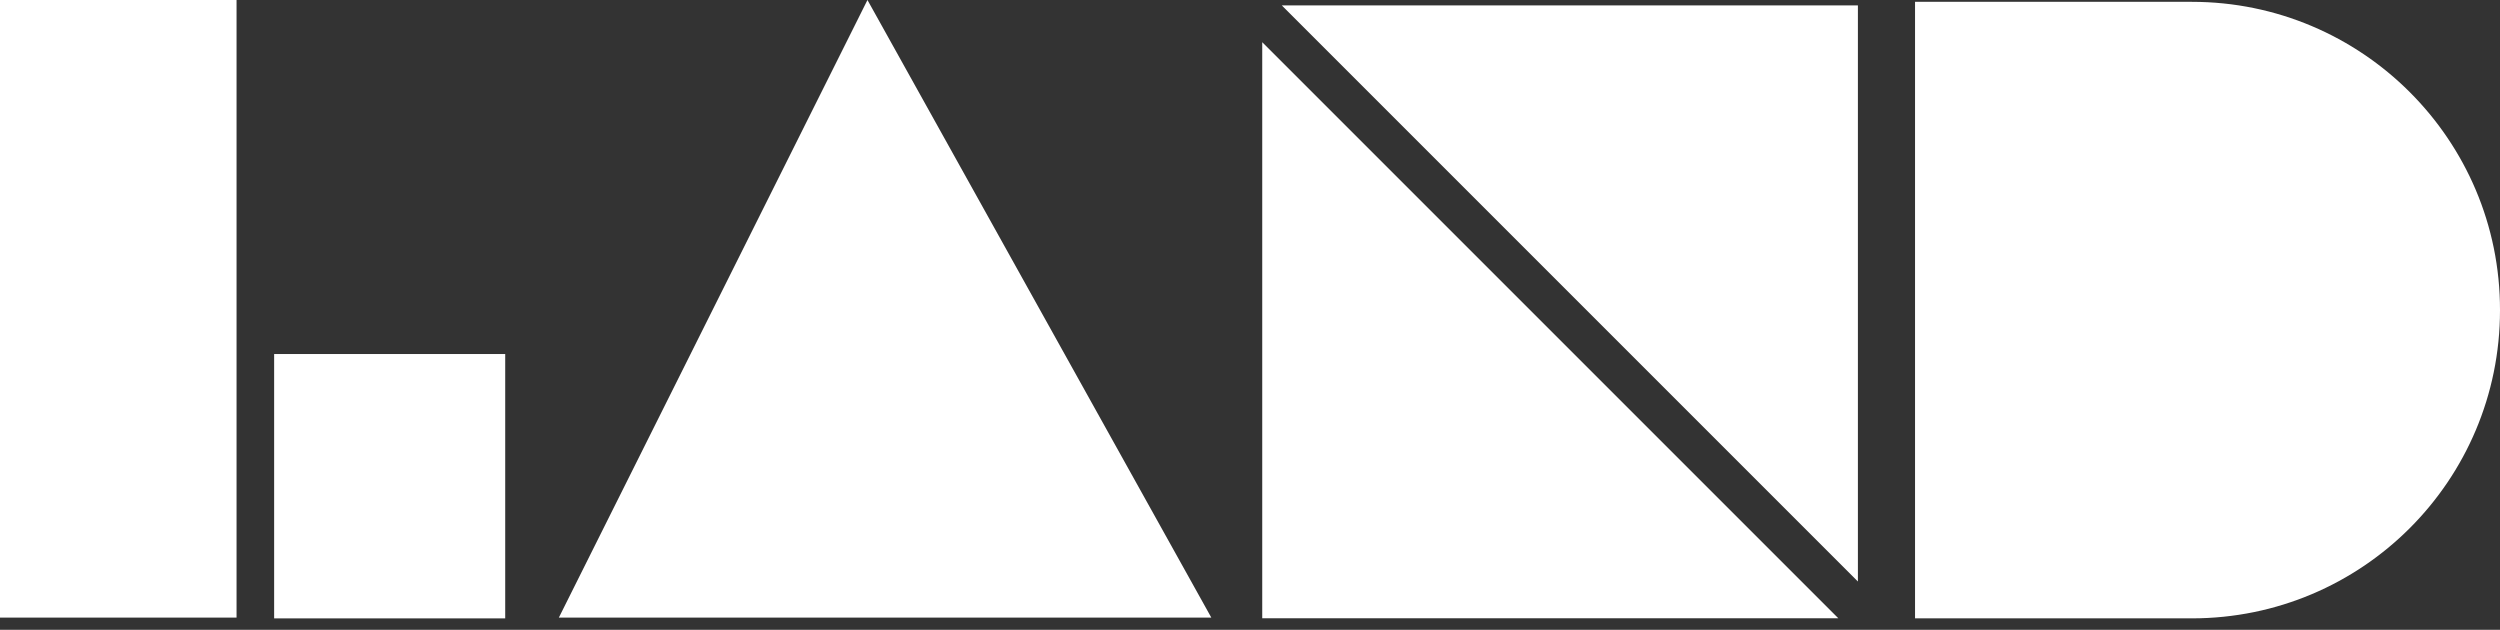
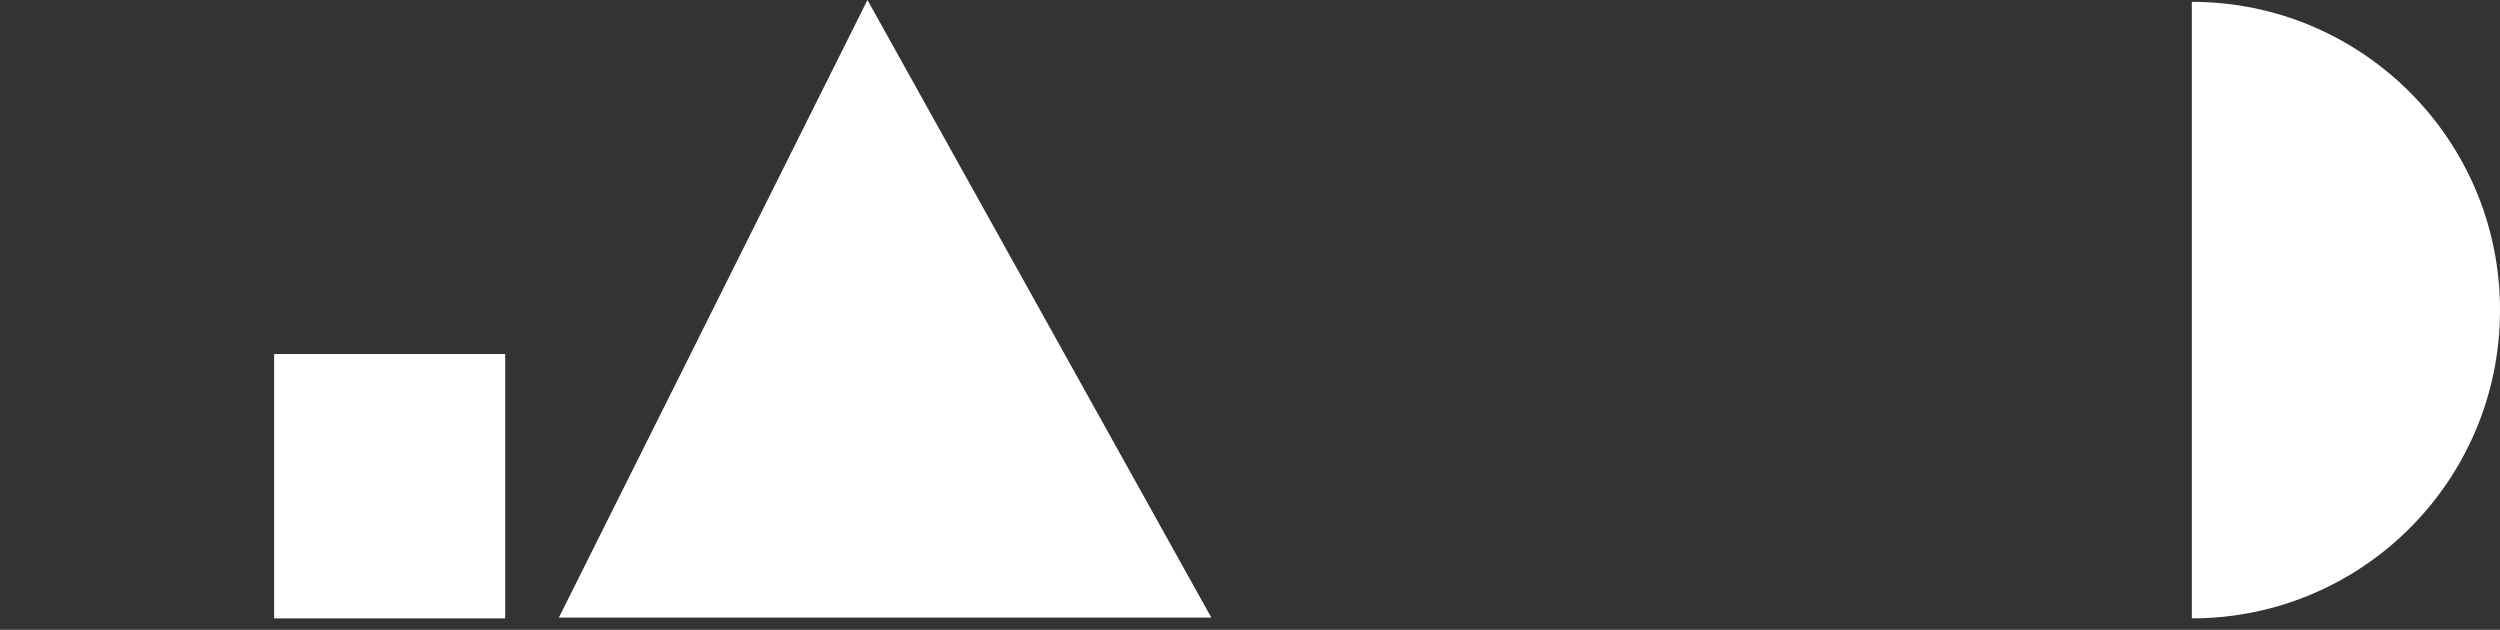
<svg xmlns="http://www.w3.org/2000/svg" width="131" height="33" viewBox="0 0 131 33" fill="none">
  <rect x="0" y="0" width="131" height="33" fill="#333333" stroke="none" />
-   <path d="M12.395 0H0V32.362H12.395V0Z" fill="white" />
-   <path d="M114.852 0.096H100.348V32.402H114.852C123.781 32.402 131 25.174 131 16.254C131.01 7.324 123.762 0.096 114.852 0.096Z" fill="white" />
-   <path d="M66.141 2.211V32.398H96.328L66.141 2.211Z" fill="white" />
-   <path d="M97.354 30.471V0.284H67.167L97.354 30.471Z" fill="white" />
+   <path d="M114.852 0.096V32.402H114.852C123.781 32.402 131 25.174 131 16.254C131.01 7.324 123.762 0.096 114.852 0.096Z" fill="white" />
  <path d="M29.284 32.362H63.473L45.455 0L29.284 32.362Z" fill="white" />
  <path d="M26.473 18.551H14.365V32.403H26.473V18.551Z" fill="white" />
</svg>